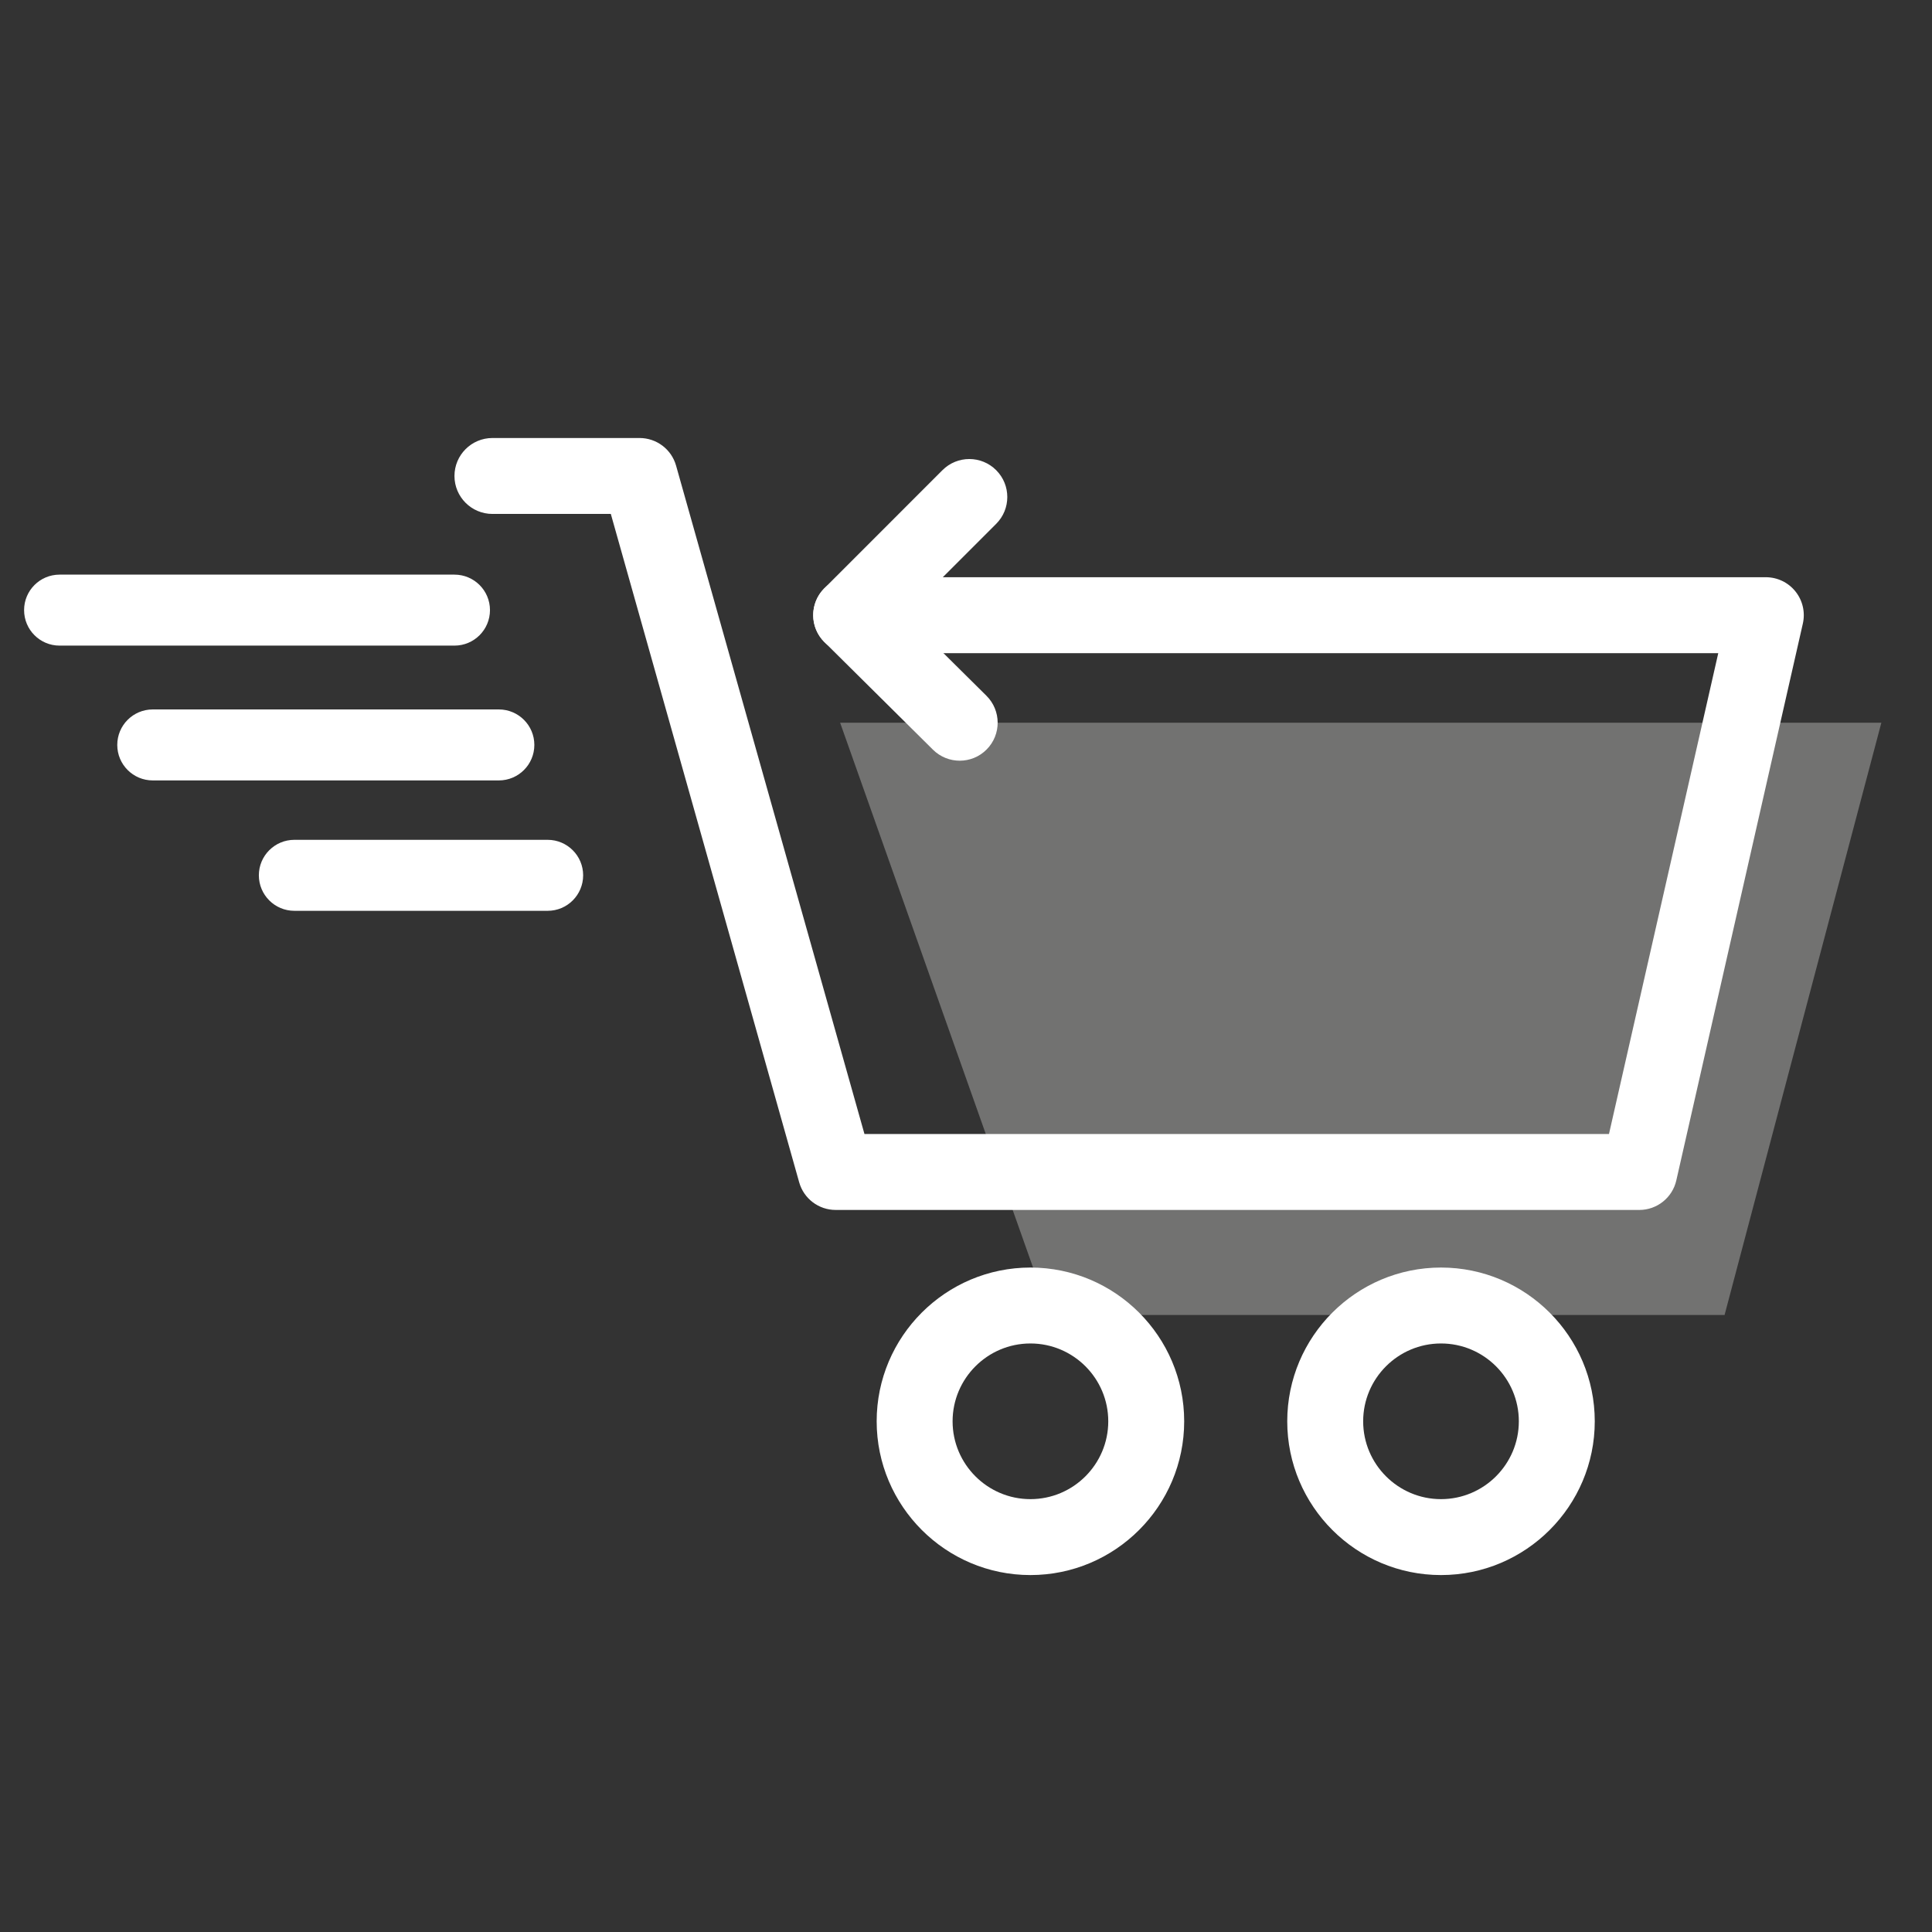
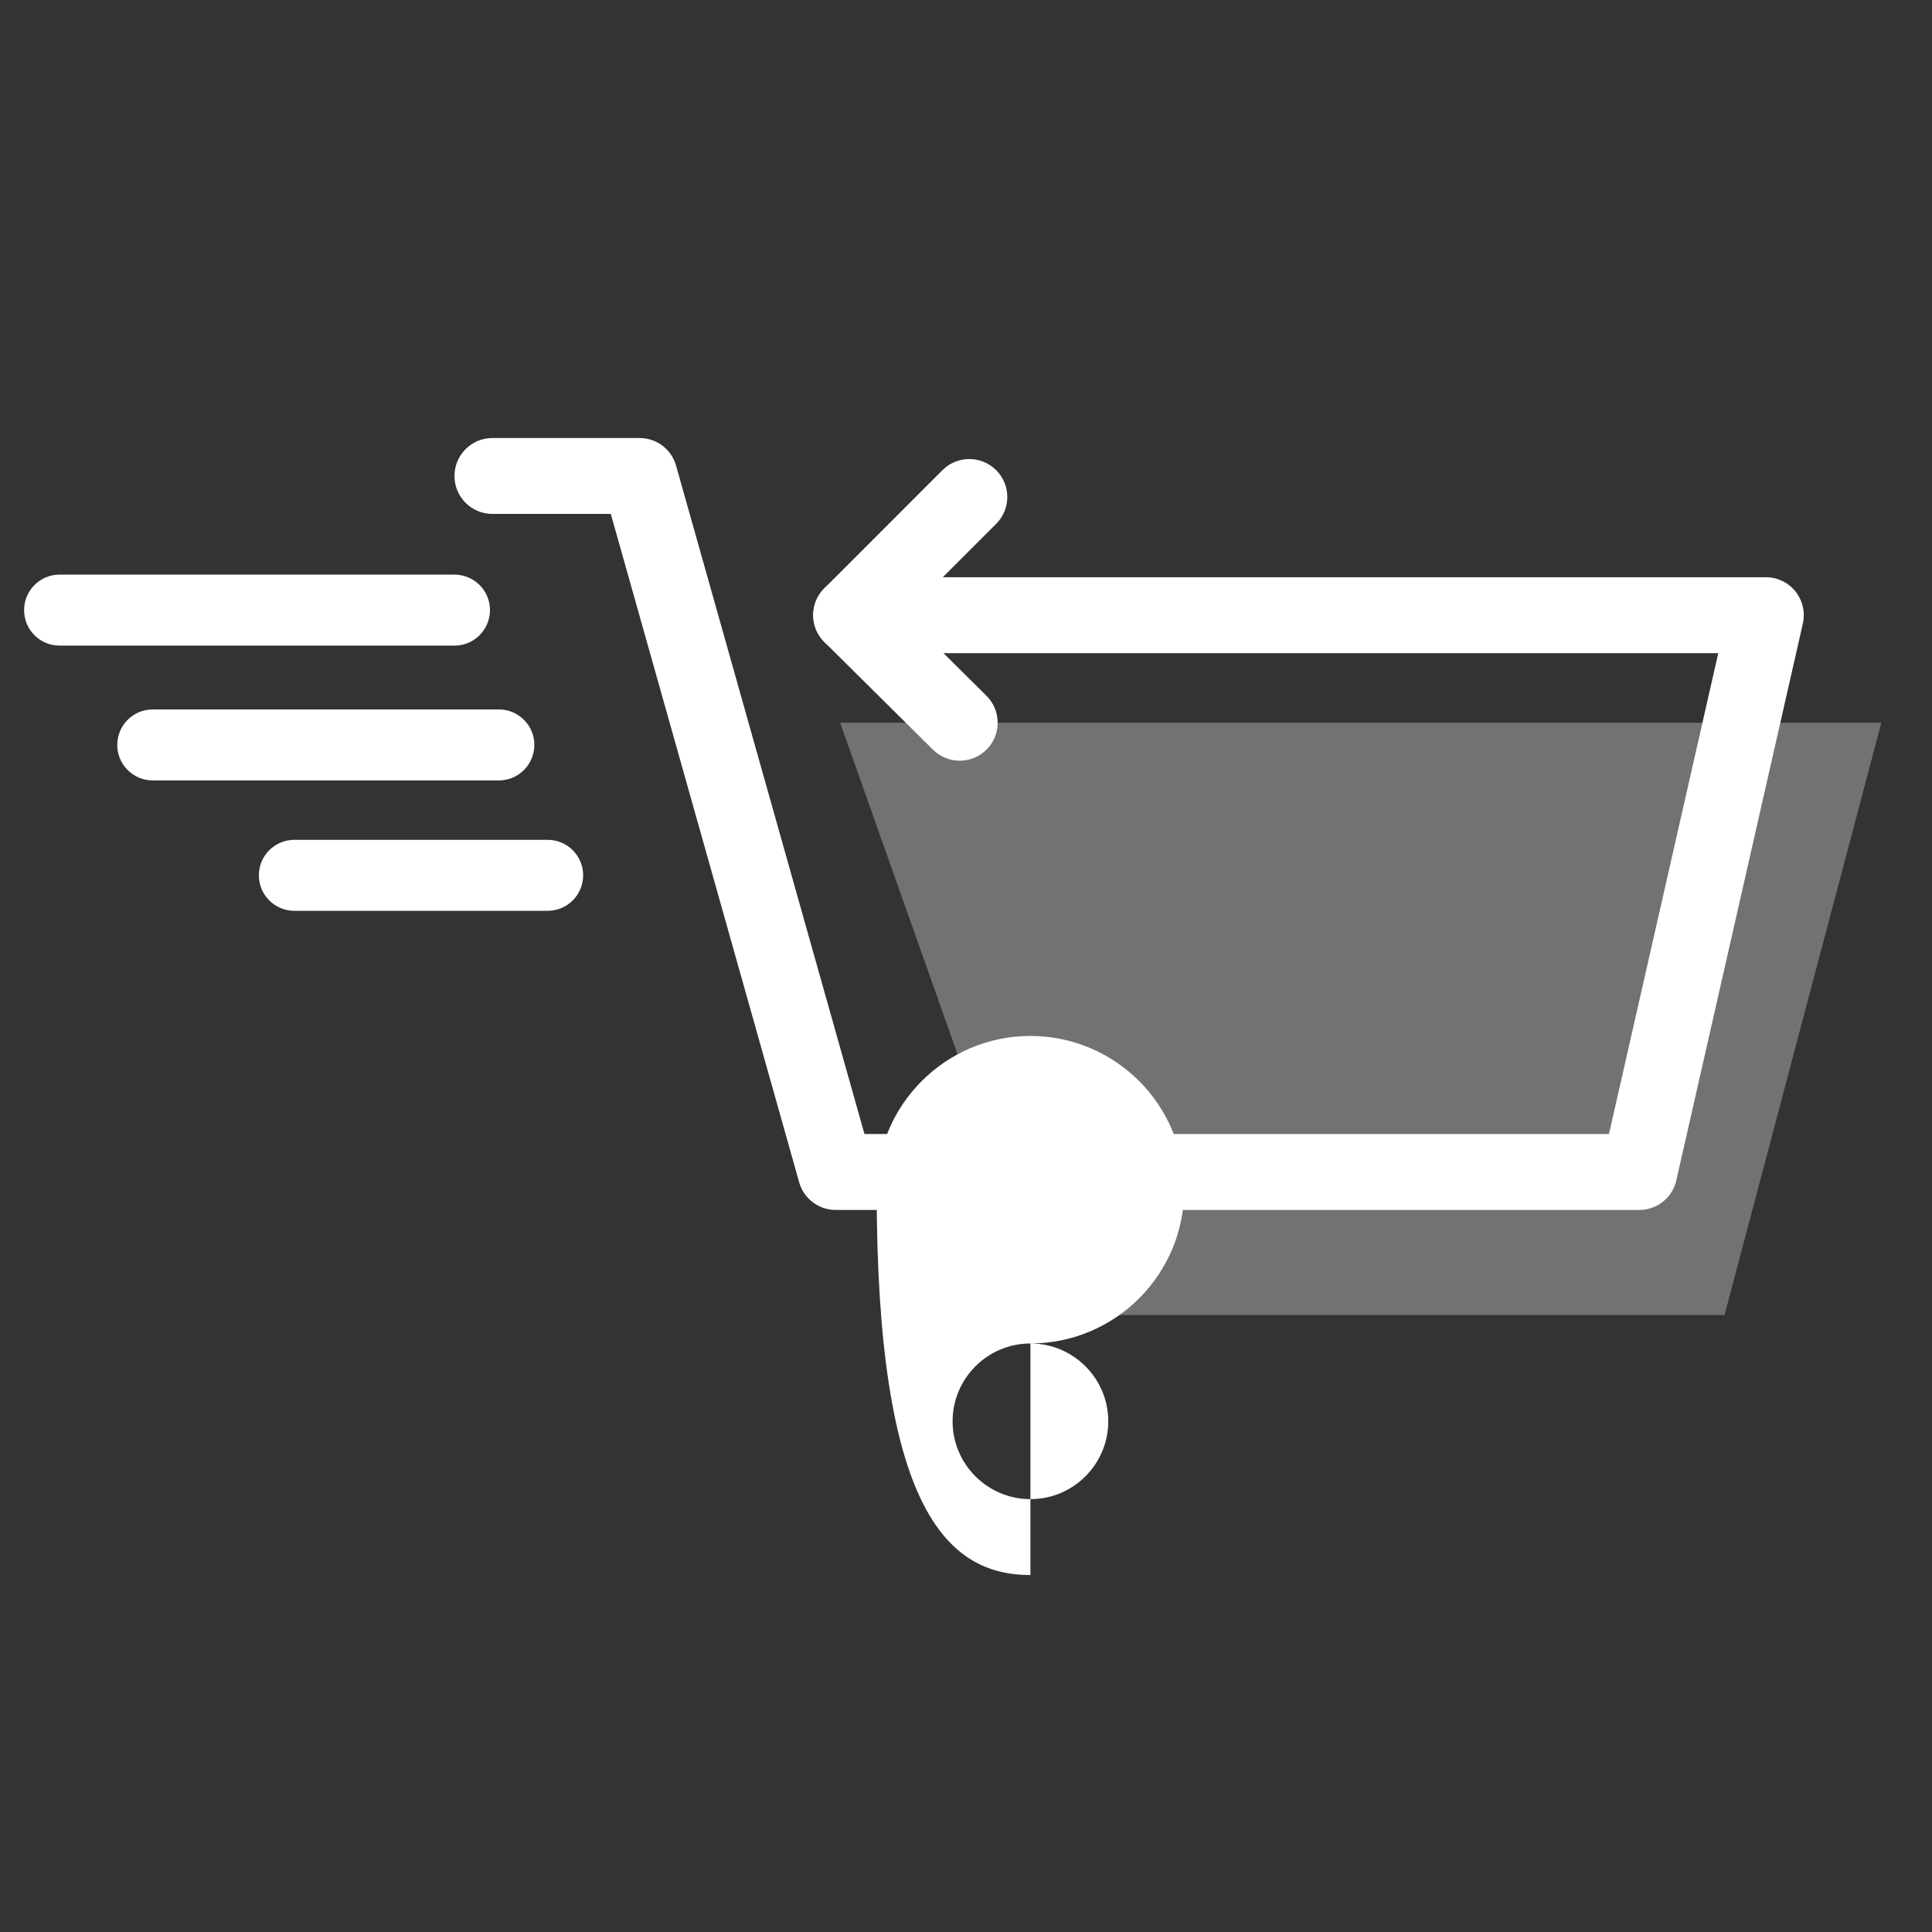
<svg xmlns="http://www.w3.org/2000/svg" xmlns:xlink="http://www.w3.org/1999/xlink" version="1.1" id="Ebene_1" x="0px" y="0px" viewBox="0 0 566.93 566.93" style="enable-background:new 0 0 566.93 566.93;" xml:space="preserve">
  <rect x="0" y="0" width="566.93" height="566.93" fill="#333333" stroke="none" />
  <style type="text/css">
	.st0{fill:#FFFFFF;}
	.st1{clip-path:url(#SVGID_00000168087468440220798260000015967531262306612913_);}
	.st2{fill:#727271;}
	.st3{clip-path:url(#SVGID_00000180329163066203758410000007970388367283500209_);fill:#FFFFFF;}
	.st4{clip-path:url(#SVGID_00000019637795039930884440000007994328214770171801_);fill:#E30613;}
	.st5{clip-path:url(#SVGID_00000019637795039930884440000007994328214770171801_);}
	.st6{clip-path:url(#SVGID_00000003095761535138800910000013657115753286637983_);fill:#E30613;}
	.st7{clip-path:url(#SVGID_00000003095761535138800910000013657115753286637983_);}
	.st8{clip-path:url(#SVGID_00000003095761535138800910000013657115753286637983_);fill:#FFFFFF;}
	.st9{clip-path:url(#SVGID_00000126287443969968469980000012798264809813302167_);}
	.st10{clip-path:url(#SVGID_00000082345860165017729070000003856493776959402424_);}
	.st11{clip-path:url(#SVGID_00000013191073392542501920000008179313613325302462_);fill:#E30613;}
	.st12{clip-path:url(#SVGID_00000013191073392542501920000008179313613325302462_);fill:none;stroke:#FFFFFF;stroke-width:24.751;}
	.st13{clip-path:url(#SVGID_00000013191073392542501920000008179313613325302462_);fill:#FFFFFF;}
	.st14{clip-path:url(#SVGID_00000109000268975731168560000009237437599082897571_);}
	.st15{clip-path:url(#SVGID_00000109000268975731168560000009237437599082897571_);fill:#FFFFFF;}
	.st16{clip-path:url(#SVGID_00000155857634218410210580000009633737534853902250_);}
	.st17{clip-path:url(#SVGID_00000027589358784601035260000015175723889409528756_);fill:#E2E1E1;}
	.st18{clip-path:url(#SVGID_00000027589358784601035260000015175723889409528756_);fill:none;stroke:#000000;stroke-width:11.806;}
	.st19{clip-path:url(#SVGID_00000027589358784601035260000015175723889409528756_);fill:#E30613;}
	.st20{clip-path:url(#SVGID_00000155857634218410210580000009633737534853902250_);fill:none;stroke:#E30613;stroke-width:14.575;}
	.st21{clip-path:url(#SVGID_00000025413375036256183560000017637199787612141737_);fill:#FFFFFF;}
	.st22{clip-path:url(#SVGID_00000025413375036256183560000017637199787612141737_);}
	.st23{clip-path:url(#SVGID_00000071521733988441348860000003253899282974740894_);}
	.st24{clip-path:url(#SVGID_00000021825399904311086140000008735920300435585456_);fill:#E2E1E1;}
	.st25{clip-path:url(#SVGID_00000021825399904311086140000008735920300435585456_);fill:none;stroke:#000000;stroke-width:14.556;}
	.st26{clip-path:url(#SVGID_00000021825399904311086140000008735920300435585456_);fill:#FFFFFF;}
	.st27{clip-path:url(#SVGID_00000021825399904311086140000008735920300435585456_);fill:none;stroke:#000000;stroke-width:29.111;}
	.st28{clip-path:url(#SVGID_00000021825399904311086140000008735920300435585456_);}
	.st29{clip-path:url(#SVGID_00000021825399904311086140000008735920300435585456_);fill:none;stroke:#000000;stroke-width:20.378;}
	.st30{clip-path:url(#SVGID_00000120526506524715139470000017931234597643961494_);}
	.st31{clip-path:url(#SVGID_00000013188466187093870380000009745857687354184342_);fill:#E3E3E3;}
	.st32{clip-path:url(#SVGID_00000013188466187093870380000009745857687354184342_);fill:none;stroke:#000000;stroke-width:14.581;}
	.st33{fill:none;stroke:#000000;stroke-width:18.956;}
	.st34{clip-path:url(#SVGID_00000032624662762562271160000013107729064108021691_);}
	.st35{clip-path:url(#SVGID_00000032624662762562271160000013107729064108021691_);fill:none;stroke:#000000;stroke-width:18.956;}
	.st36{clip-path:url(#SVGID_00000183956391259027157410000008349357784708669842_);fill:#FFFFFF;}
	.st37{clip-path:url(#SVGID_00000183956391259027157410000008349357784708669842_);fill:none;stroke:#000000;stroke-width:18.956;}
	.st38{clip-path:url(#SVGID_00000091697168390168931700000004422238011301704576_);fill:#E2E1E1;}
	.st39{clip-path:url(#SVGID_00000091697168390168931700000004422238011301704576_);fill:none;stroke:#000000;stroke-width:11.869;}
	.st40{clip-path:url(#SVGID_00000081632582623834173060000012373476465518228379_);fill:#FFFFFF;}
	
		.st41{clip-path:url(#SVGID_00000081632582623834173060000012373476465518228379_);fill:none;stroke:#E2E1E1;stroke-width:33.409;stroke-miterlimit:10;}
	.st42{clip-path:url(#SVGID_00000081632582623834173060000012373476465518228379_);}
	.st43{clip-path:url(#SVGID_00000060029255635618348070000016708854191835147400_);fill:#E2E1E1;}
	.st44{clip-path:url(#SVGID_00000060029255635618348070000016708854191835147400_);fill:none;stroke:#000000;stroke-width:11.869;}
	.st45{clip-path:url(#SVGID_00000060029255635618348070000016708854191835147400_);fill:#FFFFFF;}
	.st46{clip-path:url(#SVGID_00000060029255635618348070000016708854191835147400_);}
	.st47{clip-path:url(#SVGID_00000061470594062093184670000016870182501716024452_);fill:#E2E1E1;}
	.st48{clip-path:url(#SVGID_00000061470594062093184670000016870182501716024452_);fill:none;stroke:#000000;stroke-width:11.906;}
	.st49{clip-path:url(#SVGID_00000061470594062093184670000016870182501716024452_);fill:#E30613;}
	.st50{fill:none;stroke:#E30613;stroke-width:14.699;}
	.st51{clip-path:url(#SVGID_00000103231779414809603490000016385363204331990151_);}
	.st52{clip-path:url(#SVGID_00000142173757179636681070000015295217655526029715_);fill:#FFFFFF;}
	.st53{clip-path:url(#SVGID_00000142173757179636681070000015295217655526029715_);fill:none;stroke:#000000;stroke-width:11.869;}
	.st54{clip-path:url(#SVGID_00000142173757179636681070000015295217655526029715_);fill:#E30613;}
	.st55{fill:none;stroke:#E30613;stroke-width:14.653;}
	.st56{fill:#E30613;}
	.st57{clip-path:url(#SVGID_00000132803846980492747900000011492618880879959953_);}
	.st58{clip-path:url(#SVGID_00000178900134065379084120000013490285251349831815_);fill:none;stroke:#9D9D9C;stroke-width:26.019;}
	.st59{clip-path:url(#SVGID_00000178900134065379084120000013490285251349831815_);fill:#9D9D9C;}
	.st60{fill:none;stroke:#9D9D9C;stroke-width:33.451;}
	.st61{clip-path:url(#SVGID_00000065054840274097846860000012660747934740400828_);fill:none;stroke:#9D9D9C;stroke-width:33.451;}
	.st62{clip-path:url(#SVGID_00000139255691257100257910000009738028907837039276_);fill:none;stroke:#9D9D9C;stroke-width:33.451;}
	.st63{fill:#9D9D9C;}
	.st64{clip-path:url(#SVGID_00000177452605126812870670000013369117487566951308_);}
	.st65{clip-path:url(#SVGID_00000083046398638940219670000005823059108448859577_);fill:#E2E1E1;}
	
		.st66{clip-path:url(#SVGID_00000083046398638940219670000005823059108448859577_);fill:#FFFFFF;stroke:#000000;stroke-width:11.806;}
	.st67{clip-path:url(#SVGID_00000083046398638940219670000005823059108448859577_);fill:#E30613;}
	.st68{clip-path:url(#SVGID_00000177452605126812870670000013369117487566951308_);fill:none;stroke:#E30613;stroke-width:14.575;}
	.st69{clip-path:url(#SVGID_00000178192449741174929200000009834445113519583140_);}
	.st70{fill:none;}
</style>
  <g>
    <polygon class="st2" points="246.53,212.08 308.08,385.88 506.06,385.88 552.07,212.08  " />
    <g>
      <defs>
        <rect id="SVGID_00000108988564896316941190000007606866242377675453_" x="7.07" y="128.53" width="545" height="333.66" />
      </defs>
      <clipPath id="SVGID_00000066514199194434811780000009834406560576191146_">
        <use xlink:href="#SVGID_00000108988564896316941190000007606866242377675453_" style="overflow:visible;" />
      </clipPath>
      <path style="clip-path:url(#SVGID_00000066514199194434811780000009834406560576191146_);fill:#FFFFFF;" d="M245.23,355.05h235.81    c5.2,0,9.71-3.6,10.86-8.67l37.13-163.39c0.75-3.3-0.04-6.77-2.16-9.42c-2.11-2.65-5.32-4.19-8.71-4.19h-241.5l15.66-15.66    c4.35-4.35,4.35-11.4,0-15.75c-4.35-4.36-11.4-4.36-15.76-0.01l-34.67,34.68c-3.19,3.19-4.14,7.98-2.42,12.14    c1.73,4.16,5.79,6.88,10.3,6.88h254.44l-32.07,141.11H253.67l-55.28-196.13c-1.35-4.8-5.73-8.11-10.72-8.11H144.5    c-6.15,0-11.14,4.99-11.14,11.14s4.99,11.14,11.14,11.14h34.74l55.27,196.12C235.86,351.74,240.24,355.05,245.23,355.05" />
-       <path style="clip-path:url(#SVGID_00000066514199194434811780000009834406560576191146_);fill:#FFFFFF;" d="M302.37,394.23    c12.6,0,22.84,10.25,22.84,22.84c0,12.59-10.24,22.84-22.84,22.84c-12.6,0-22.84-10.25-22.84-22.84    C279.54,404.48,289.78,394.23,302.37,394.23 M302.37,462.19c24.88,0,45.12-20.24,45.12-45.12c0-24.88-20.24-45.12-45.12-45.12    c-24.88,0-45.12,20.24-45.12,45.12C257.26,441.94,277.5,462.19,302.37,462.19" />
-       <path style="clip-path:url(#SVGID_00000066514199194434811780000009834406560576191146_);fill:#FFFFFF;" d="M422.85,394.23    c12.6,0,22.84,10.25,22.84,22.84c0,12.59-10.24,22.84-22.84,22.84c-12.59,0-22.84-10.25-22.84-22.84    C400.01,404.48,410.26,394.23,422.85,394.23 M422.85,462.19c24.88,0,45.12-20.24,45.12-45.12c0-24.88-20.24-45.12-45.12-45.12    c-24.88,0-45.12,20.24-45.12,45.12C377.73,441.94,397.96,462.19,422.85,462.19" />
+       <path style="clip-path:url(#SVGID_00000066514199194434811780000009834406560576191146_);fill:#FFFFFF;" d="M302.37,394.23    c12.6,0,22.84,10.25,22.84,22.84c0,12.59-10.24,22.84-22.84,22.84c-12.6,0-22.84-10.25-22.84-22.84    C279.54,404.48,289.78,394.23,302.37,394.23 c24.88,0,45.12-20.24,45.12-45.12c0-24.88-20.24-45.12-45.12-45.12    c-24.88,0-45.12,20.24-45.12,45.12C257.26,441.94,277.5,462.19,302.37,462.19" />
      <path style="clip-path:url(#SVGID_00000066514199194434811780000009834406560576191146_);fill:#FFFFFF;" d="M281.62,223.22    c2.87,0,5.74-1.1,7.91-3.3c4.33-4.37,4.3-11.42-0.07-15.76l-31.85-31.57c-4.36-4.33-11.42-4.29-15.75,0.07    c-4.33,4.37-4.3,11.43,0.07,15.76L273.78,220C275.95,222.15,278.79,223.22,281.62,223.22" />
      <path style="clip-path:url(#SVGID_00000066514199194434811780000009834406560576191146_);fill:#FFFFFF;" d="M133.36,189.45H17.48    c-5.75,0-10.41-4.66-10.41-10.42c0-5.75,4.66-10.41,10.41-10.41h115.88c5.75,0,10.42,4.66,10.42,10.41    C143.78,184.79,139.11,189.45,133.36,189.45" />
      <path style="clip-path:url(#SVGID_00000066514199194434811780000009834406560576191146_);fill:#FFFFFF;" d="M146.38,229.01H44.82    c-5.75,0-10.41-4.66-10.41-10.42c0-5.75,4.66-10.41,10.41-10.41h101.56c5.75,0,10.42,4.66,10.42,10.41    C156.8,224.35,152.13,229.01,146.38,229.01" />
      <path style="clip-path:url(#SVGID_00000066514199194434811780000009834406560576191146_);fill:#FFFFFF;" d="M160.71,267.27H86.38    c-5.75,0-10.42-4.66-10.42-10.42c0-5.75,4.67-10.41,10.42-10.41h74.32c5.75,0,10.42,4.66,10.42,10.41    C171.12,262.61,166.46,267.27,160.71,267.27" />
    </g>
  </g>
</svg>